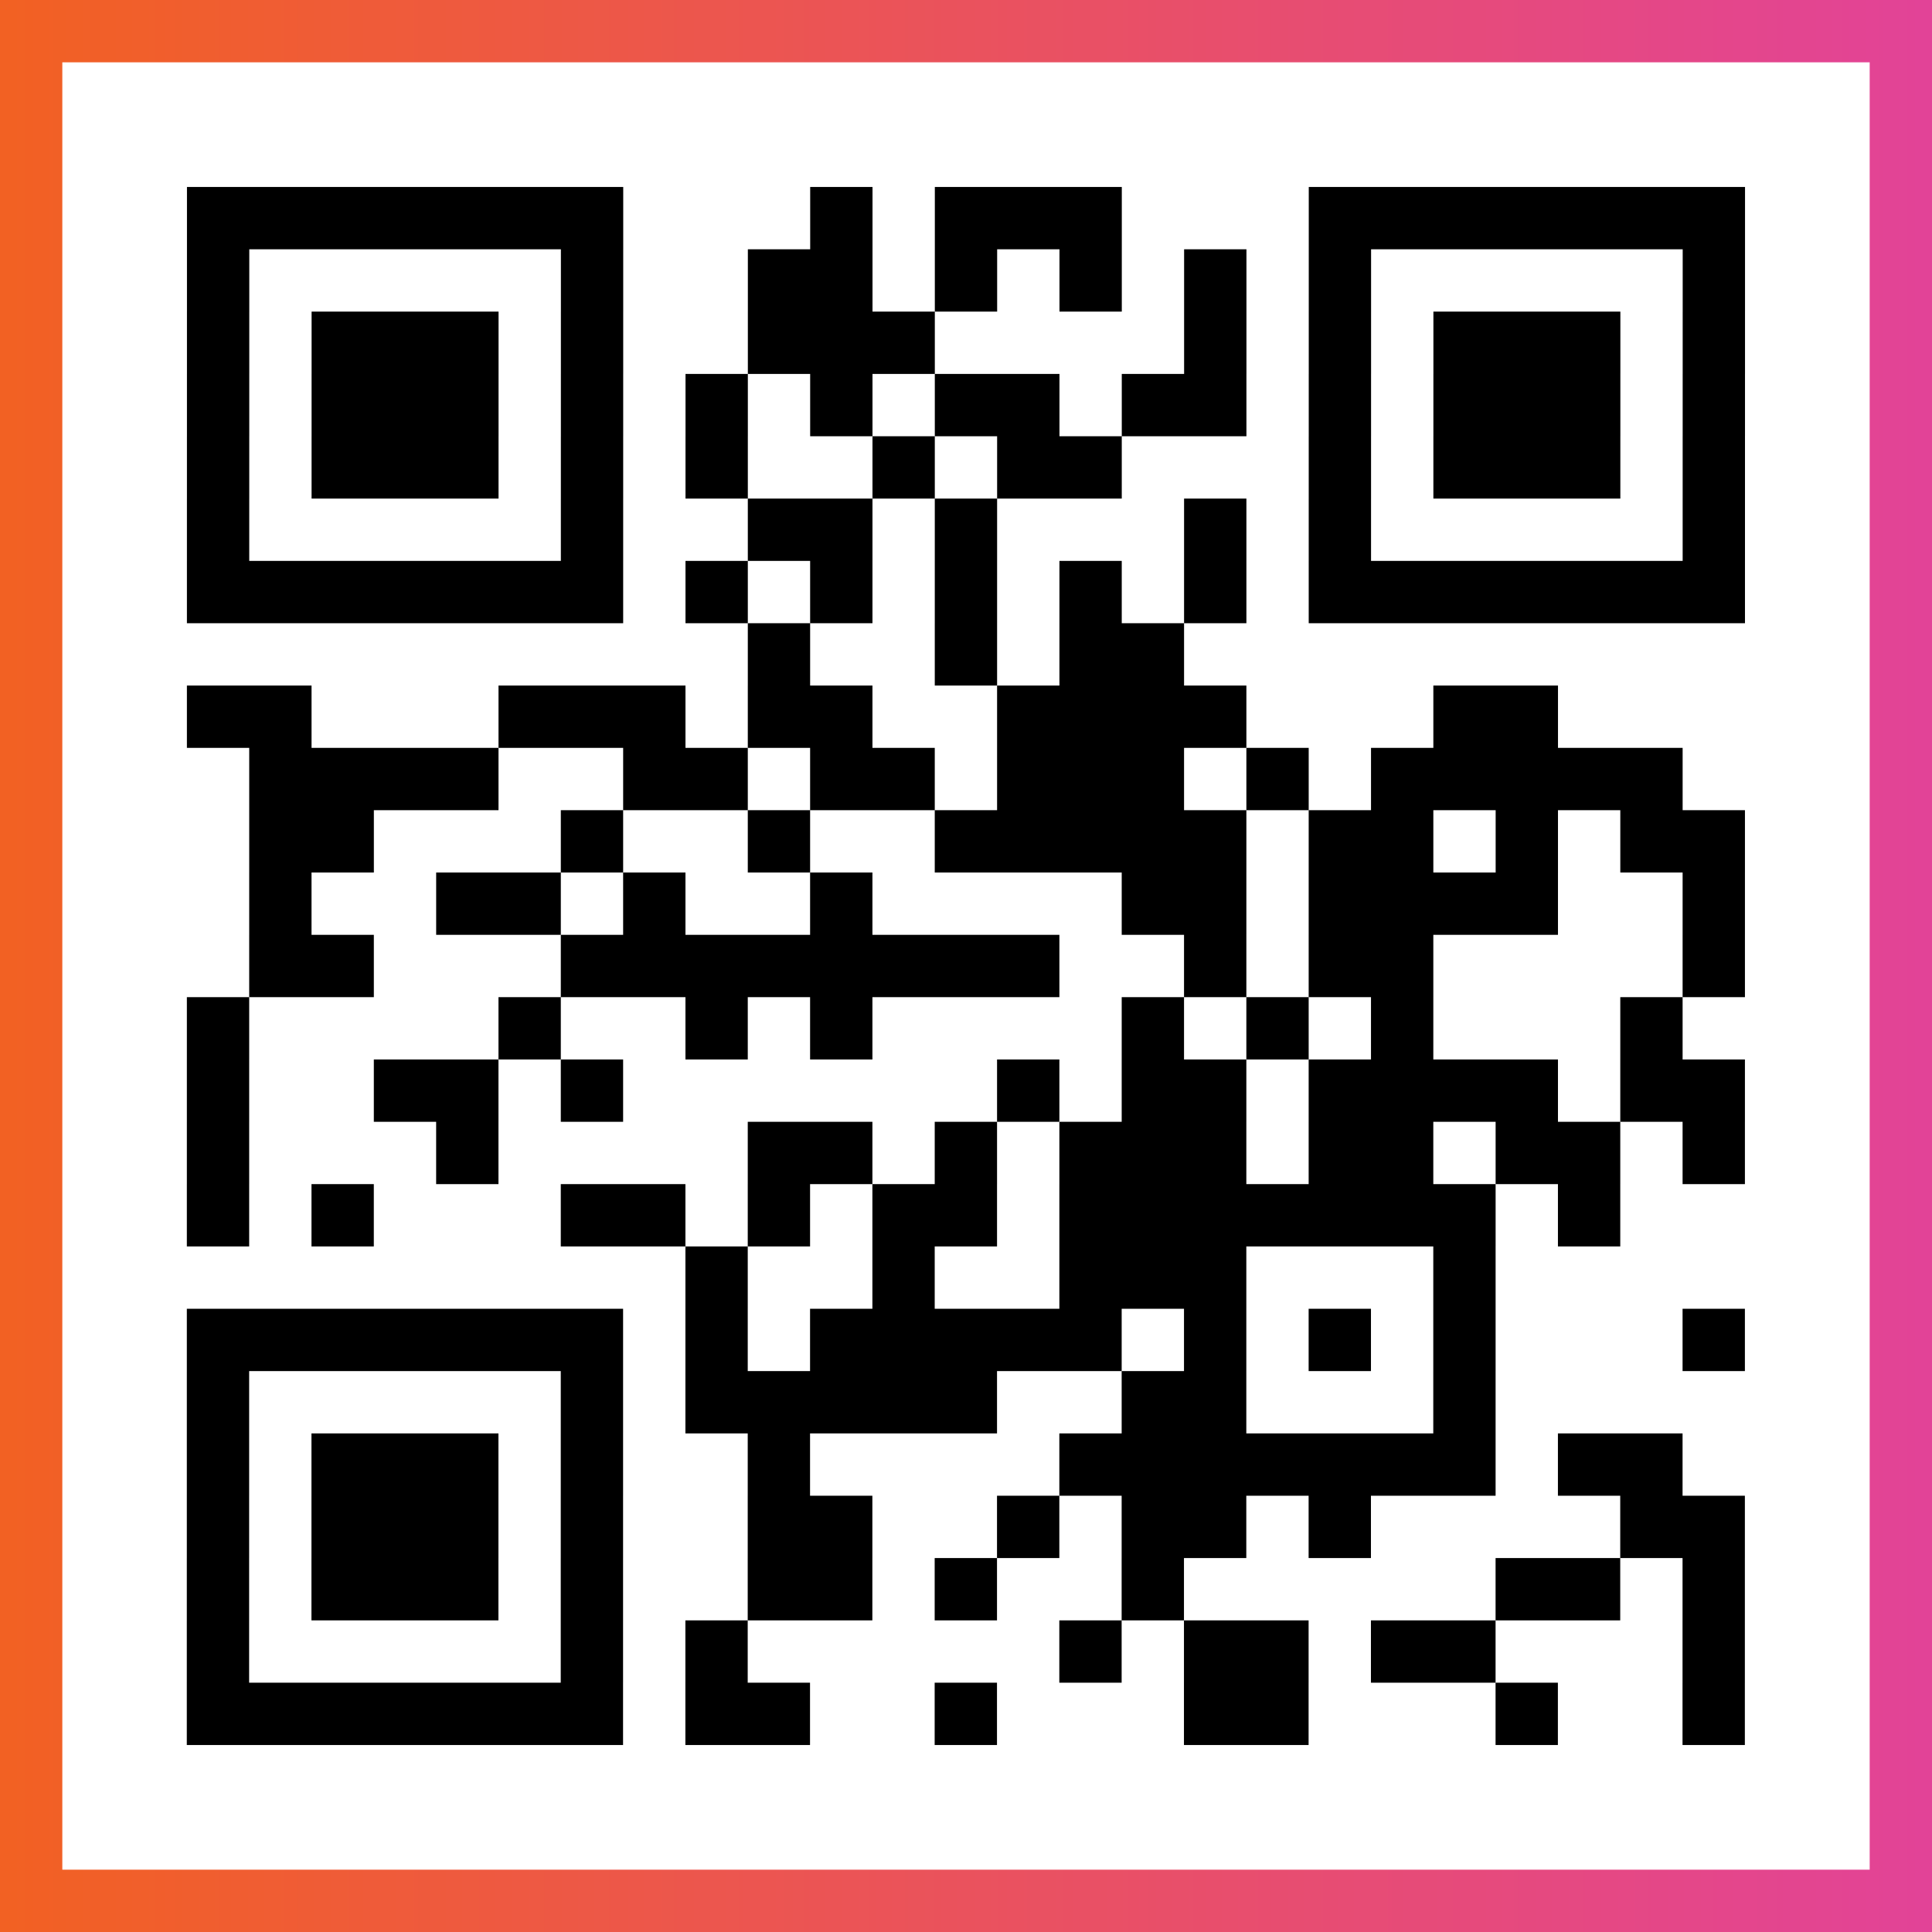
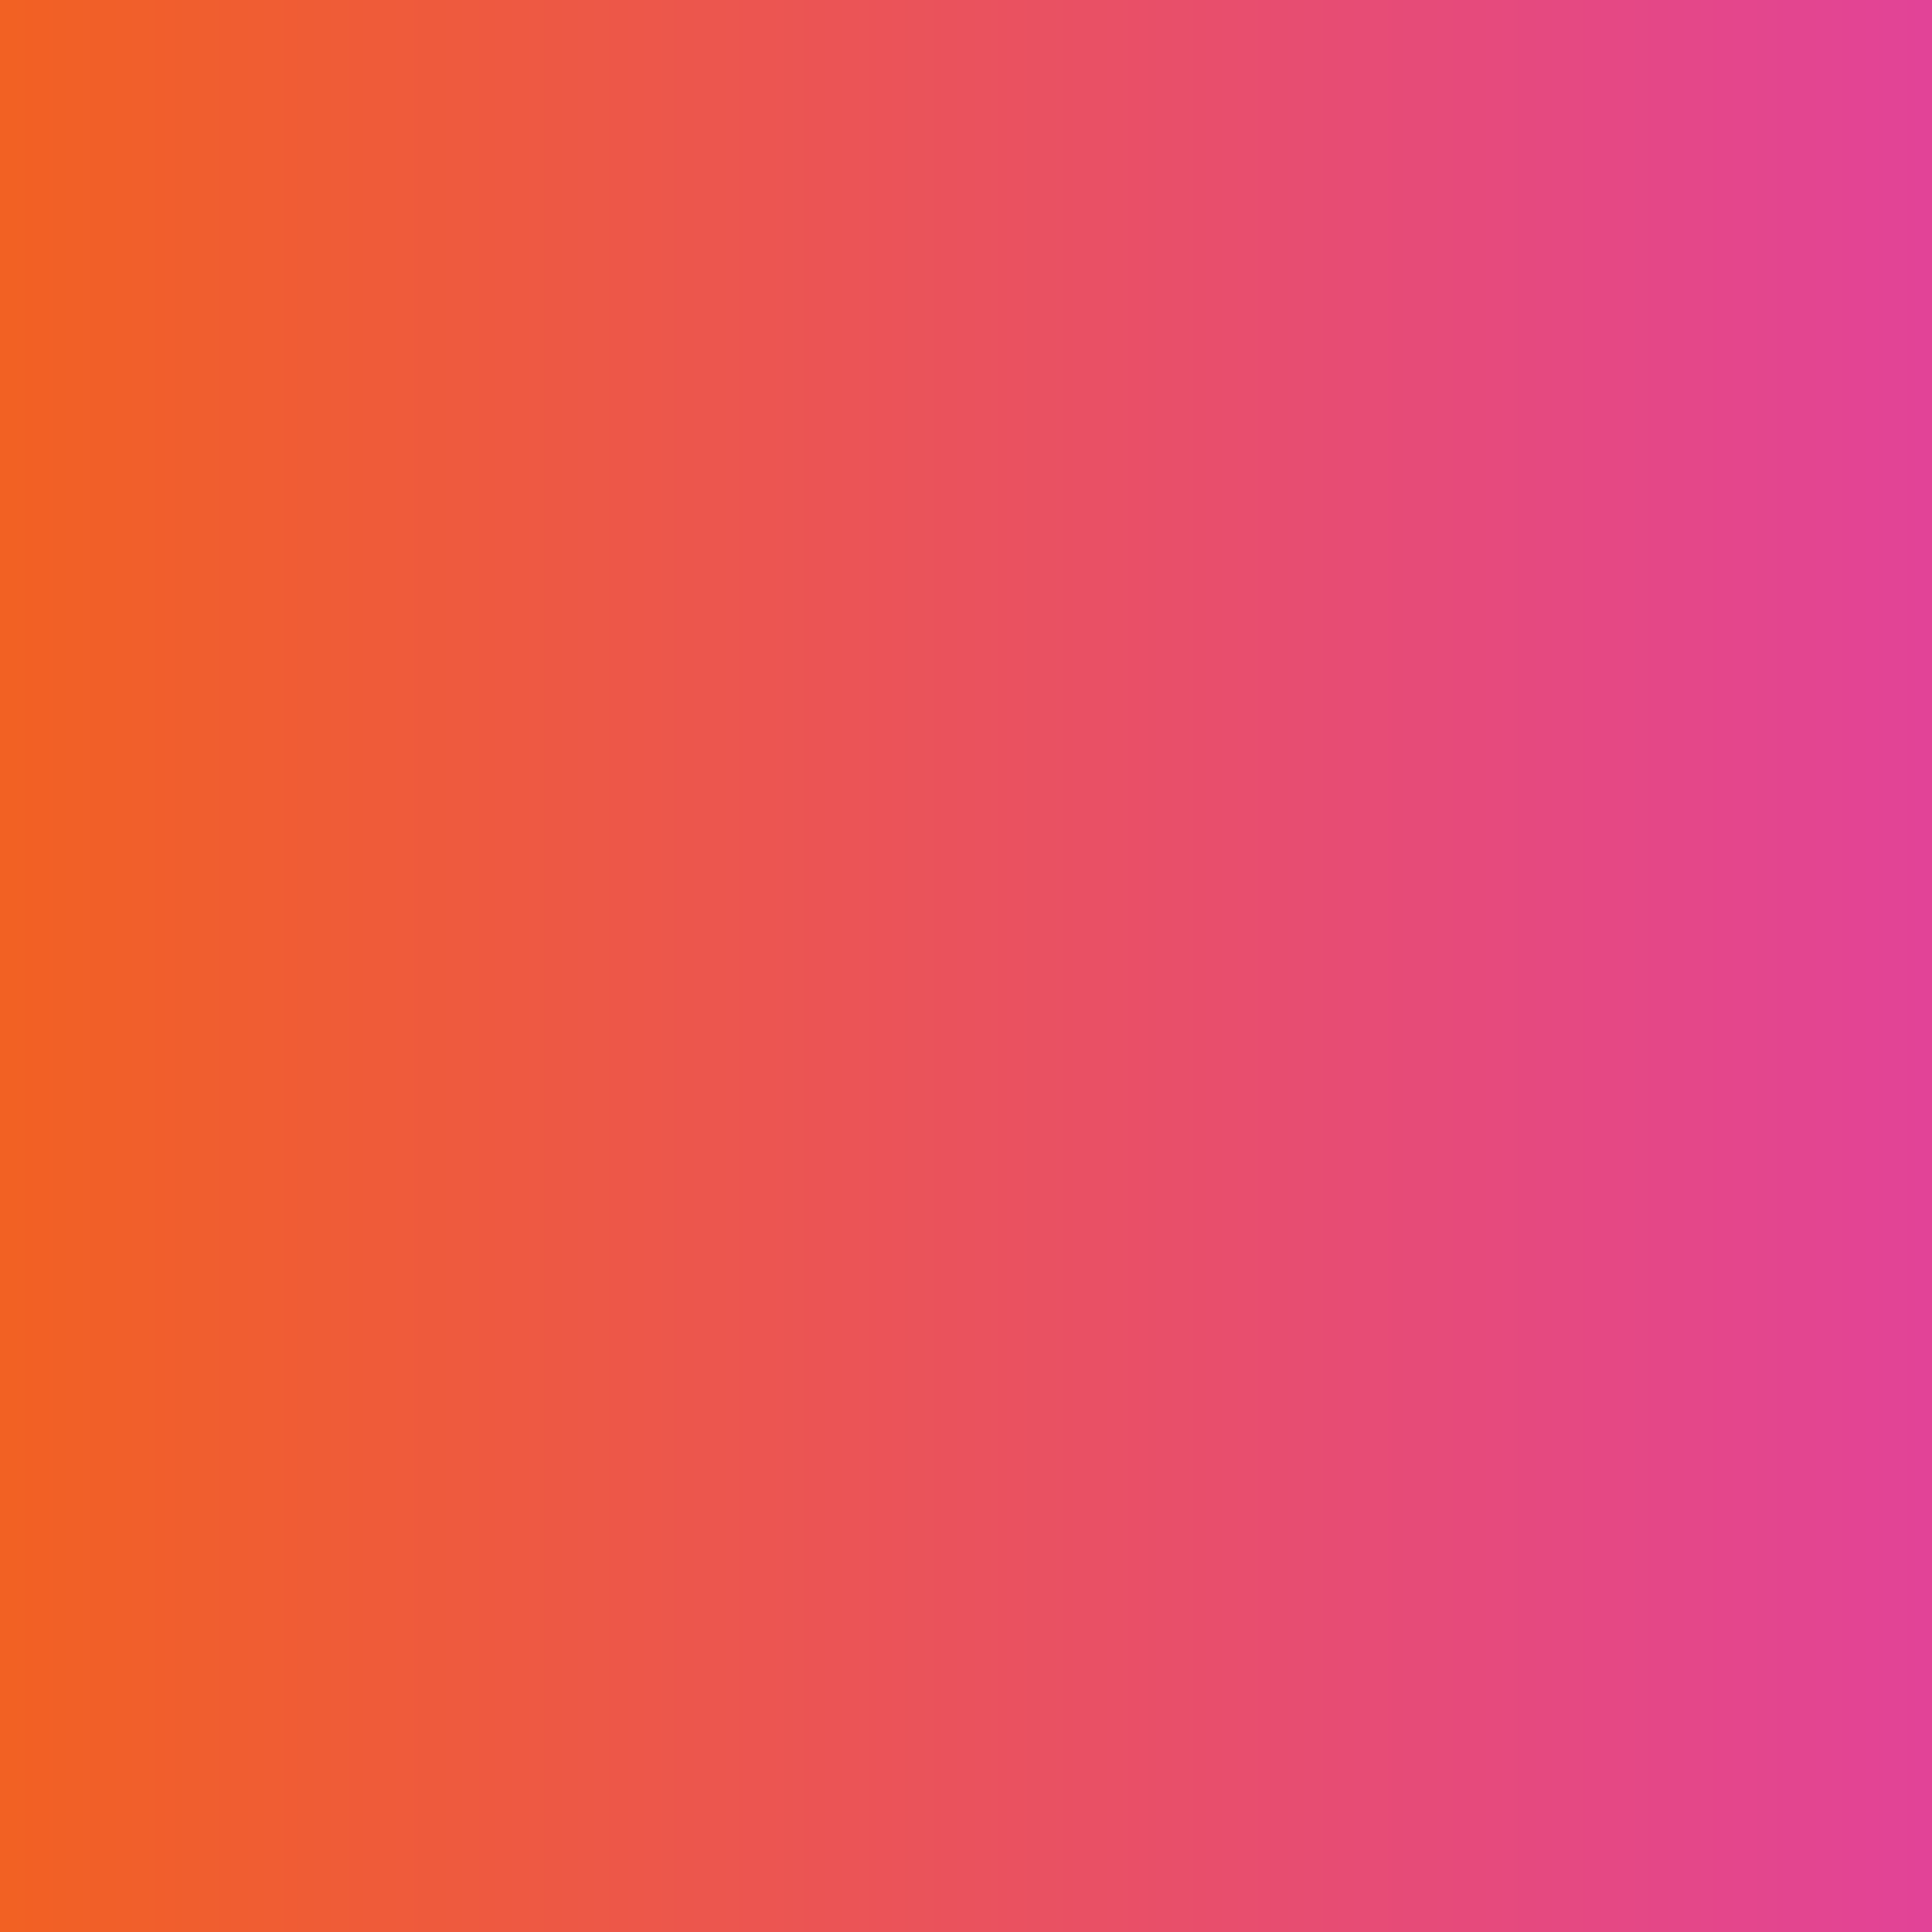
<svg xmlns="http://www.w3.org/2000/svg" viewBox="-1 -1 31 31" width="93" height="93">
  <rect x="-1" y="-1" width="31" height="31" fill="#333333" stroke="none" />
  <defs>
    <linearGradient id="primary">
      <stop class="start" offset="0%" stop-color="#f26122" />
      <stop class="stop" offset="100%" stop-color="#e24398" />
    </linearGradient>
  </defs>
  <rect x="-1" y="-1" width="31" height="31" fill="url(#primary)" />
-   <rect x="0" y="0" width="29" height="29" fill="#fff" />
-   <path stroke="#000" d="M2 2.5h7m3 0h1m1 0h3m3 0h7m-25 1h1m5 0h1m2 0h2m1 0h1m1 0h1m1 0h1m1 0h1m5 0h1m-25 1h1m1 0h3m1 0h1m2 0h3m4 0h1m1 0h1m1 0h3m1 0h1m-25 1h1m1 0h3m1 0h1m1 0h1m1 0h1m1 0h2m1 0h2m1 0h1m1 0h3m1 0h1m-25 1h1m1 0h3m1 0h1m1 0h1m2 0h1m1 0h2m3 0h1m1 0h3m1 0h1m-25 1h1m5 0h1m2 0h2m1 0h1m3 0h1m1 0h1m5 0h1m-25 1h7m1 0h1m1 0h1m1 0h1m1 0h1m1 0h1m1 0h7m-16 1h1m2 0h1m1 0h2m-16 1h2m3 0h3m1 0h2m2 0h4m3 0h2m-21 1h4m2 0h2m1 0h2m1 0h3m1 0h1m1 0h5m-23 1h2m3 0h1m2 0h1m2 0h5m1 0h2m1 0h1m1 0h2m-24 1h1m2 0h2m1 0h1m2 0h1m4 0h2m1 0h4m2 0h1m-24 1h2m3 0h8m2 0h1m1 0h2m4 0h1m-25 1h1m4 0h1m2 0h1m1 0h1m4 0h1m1 0h1m1 0h1m3 0h1m-24 1h1m2 0h2m1 0h1m6 0h1m1 0h2m1 0h4m1 0h2m-25 1h1m3 0h1m4 0h2m1 0h1m1 0h3m1 0h2m1 0h2m1 0h1m-25 1h1m1 0h1m3 0h2m1 0h1m1 0h2m1 0h7m1 0h1m-15 1h1m2 0h1m2 0h3m3 0h1m-21 1h7m1 0h1m1 0h5m1 0h1m1 0h1m1 0h1m3 0h1m-25 1h1m5 0h1m1 0h5m2 0h2m3 0h1m-21 1h1m1 0h3m1 0h1m2 0h1m4 0h7m1 0h2m-24 1h1m1 0h3m1 0h1m2 0h2m2 0h1m1 0h2m1 0h1m4 0h2m-25 1h1m1 0h3m1 0h1m2 0h2m1 0h1m2 0h1m5 0h2m1 0h1m-25 1h1m5 0h1m1 0h1m5 0h1m1 0h2m1 0h2m3 0h1m-25 1h7m1 0h2m2 0h1m3 0h2m3 0h1m2 0h1" />
</svg>